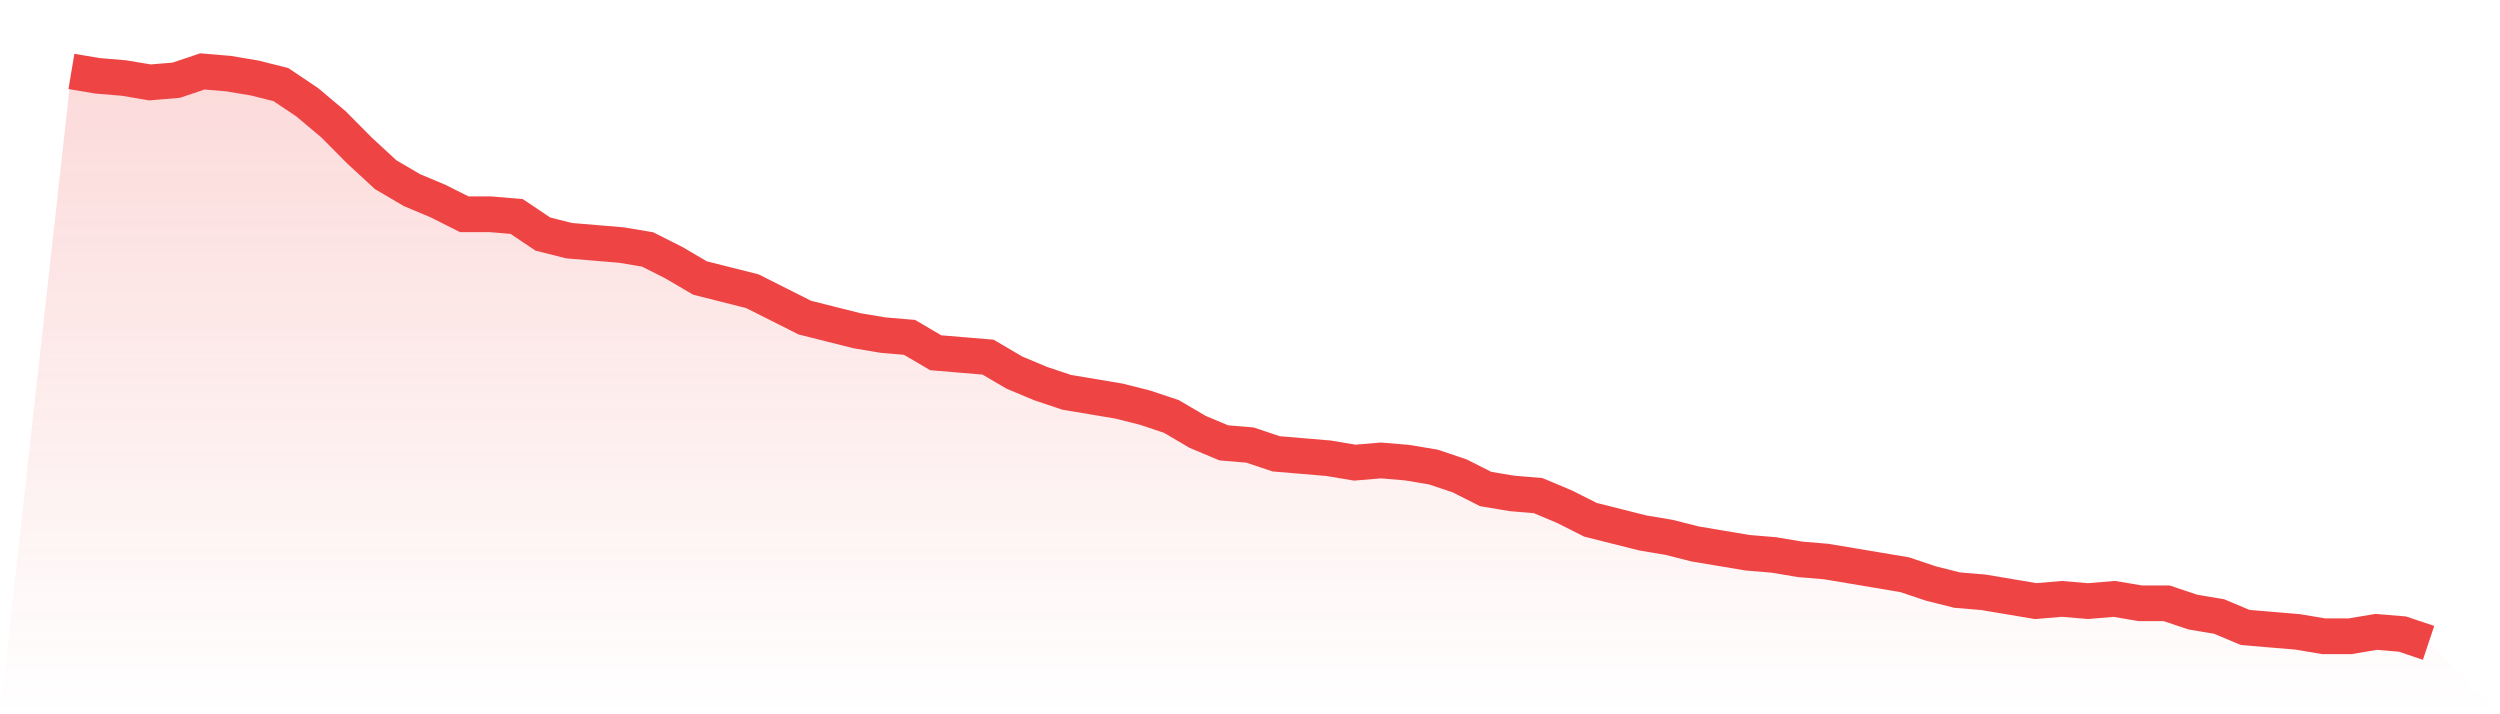
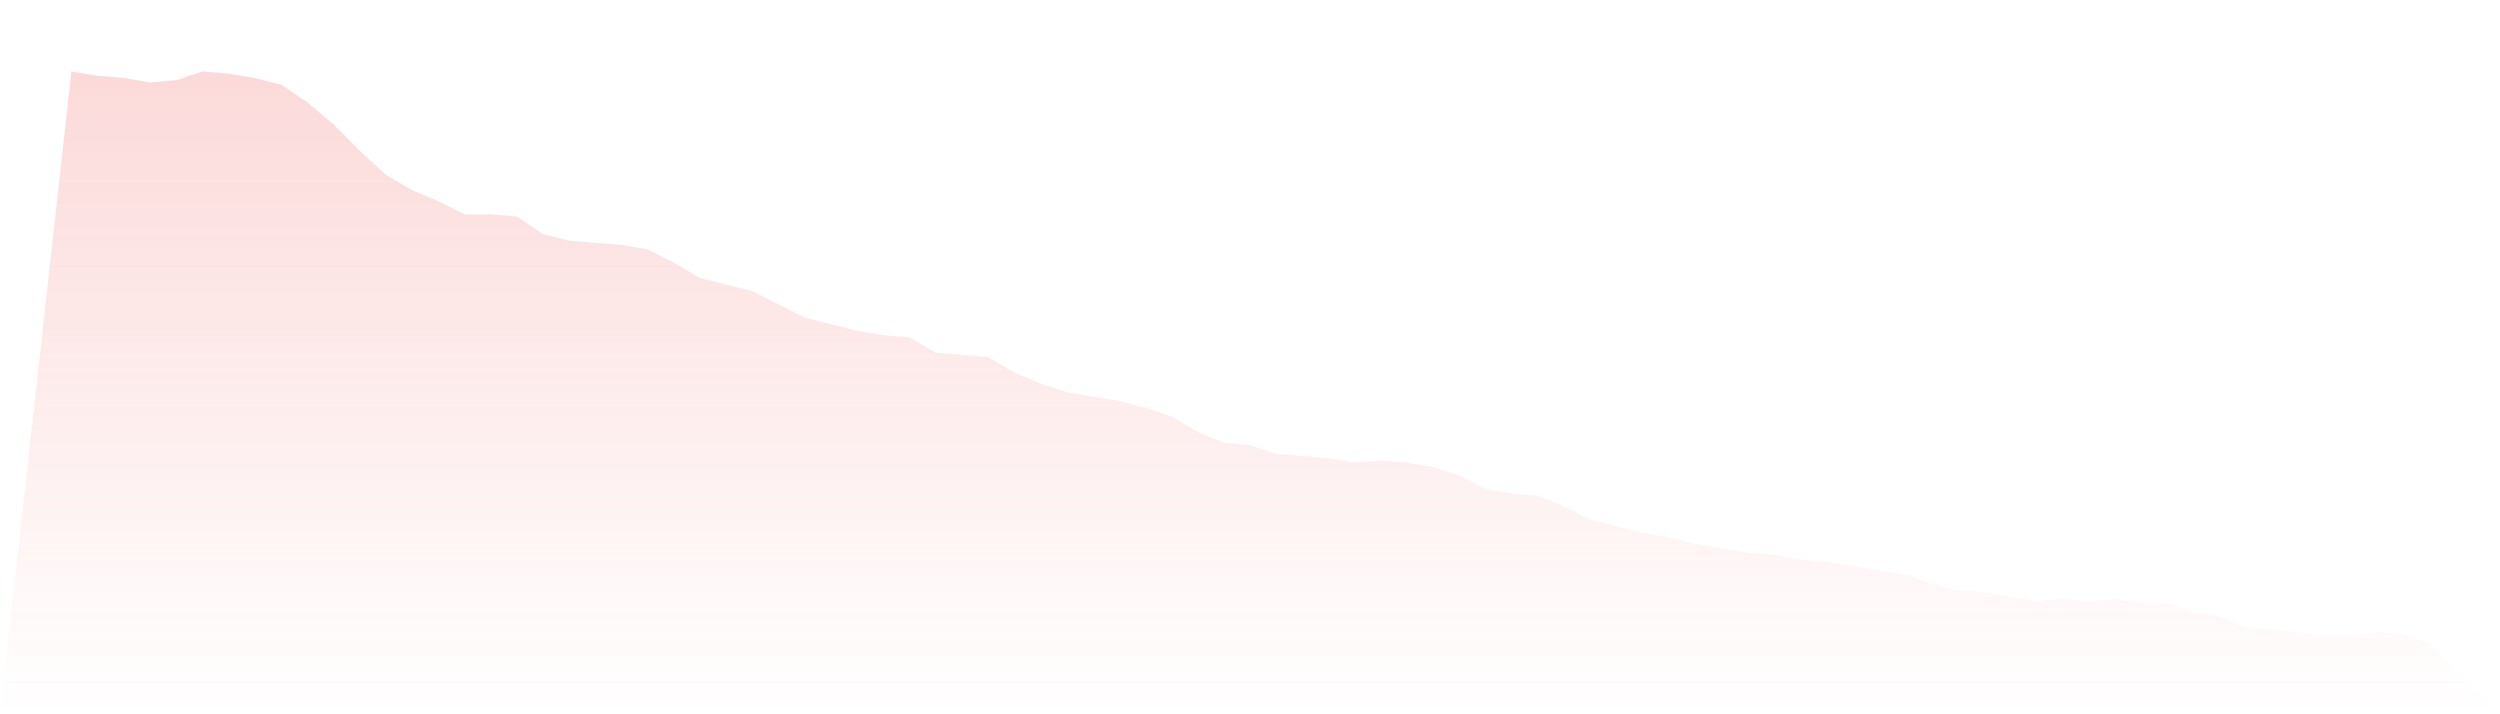
<svg xmlns="http://www.w3.org/2000/svg" viewBox="0 0 140 40">
  <defs>
    <linearGradient id="gradient" x1="0" x2="0" y1="0" y2="1">
      <stop offset="0%" stop-color="#ef4444" stop-opacity="0.2" />
      <stop offset="100%" stop-color="#ef4444" stop-opacity="0" />
    </linearGradient>
  </defs>
  <path d="M4,4 L4,4 L5.467,4.246 L6.933,4.369 L8.4,4.615 L9.867,4.492 L11.333,4 L12.8,4.123 L14.267,4.369 L15.733,4.738 L17.2,5.723 L18.667,6.954 L20.133,8.431 L21.6,9.785 L23.067,10.646 L24.533,11.262 L26,12 L27.467,12 L28.933,12.123 L30.4,13.108 L31.867,13.477 L33.333,13.6 L34.8,13.723 L36.267,13.969 L37.733,14.708 L39.2,15.569 L40.667,15.938 L42.133,16.308 L43.6,17.046 L45.067,17.785 L46.533,18.154 L48,18.523 L49.467,18.769 L50.933,18.892 L52.4,19.754 L53.867,19.877 L55.333,20 L56.8,20.862 L58.267,21.477 L59.733,21.969 L61.2,22.215 L62.667,22.462 L64.133,22.831 L65.6,23.323 L67.067,24.185 L68.533,24.8 L70,24.923 L71.467,25.415 L72.933,25.538 L74.4,25.662 L75.867,25.908 L77.333,25.785 L78.8,25.908 L80.267,26.154 L81.733,26.646 L83.2,27.385 L84.667,27.631 L86.133,27.754 L87.6,28.369 L89.067,29.108 L90.533,29.477 L92,29.846 L93.467,30.092 L94.933,30.462 L96.4,30.708 L97.867,30.954 L99.333,31.077 L100.8,31.323 L102.267,31.446 L103.733,31.692 L105.2,31.938 L106.667,32.185 L108.133,32.677 L109.6,33.046 L111.067,33.169 L112.533,33.415 L114,33.662 L115.467,33.538 L116.933,33.662 L118.4,33.538 L119.867,33.785 L121.333,33.785 L122.8,34.277 L124.267,34.523 L125.733,35.138 L127.2,35.262 L128.667,35.385 L130.133,35.631 L131.6,35.631 L133.067,35.385 L134.533,35.508 L136,36 L140,40 L0,40 z" fill="url(#gradient)" />
-   <path d="M4,4 L4,4 L5.467,4.246 L6.933,4.369 L8.4,4.615 L9.867,4.492 L11.333,4 L12.8,4.123 L14.267,4.369 L15.733,4.738 L17.2,5.723 L18.667,6.954 L20.133,8.431 L21.6,9.785 L23.067,10.646 L24.533,11.262 L26,12 L27.467,12 L28.933,12.123 L30.4,13.108 L31.867,13.477 L33.333,13.6 L34.8,13.723 L36.267,13.969 L37.733,14.708 L39.2,15.569 L40.667,15.938 L42.133,16.308 L43.6,17.046 L45.067,17.785 L46.533,18.154 L48,18.523 L49.467,18.769 L50.933,18.892 L52.4,19.754 L53.867,19.877 L55.333,20 L56.8,20.862 L58.267,21.477 L59.733,21.969 L61.2,22.215 L62.667,22.462 L64.133,22.831 L65.6,23.323 L67.067,24.185 L68.533,24.8 L70,24.923 L71.467,25.415 L72.933,25.538 L74.4,25.662 L75.867,25.908 L77.333,25.785 L78.8,25.908 L80.267,26.154 L81.733,26.646 L83.2,27.385 L84.667,27.631 L86.133,27.754 L87.6,28.369 L89.067,29.108 L90.533,29.477 L92,29.846 L93.467,30.092 L94.933,30.462 L96.4,30.708 L97.867,30.954 L99.333,31.077 L100.8,31.323 L102.267,31.446 L103.733,31.692 L105.2,31.938 L106.667,32.185 L108.133,32.677 L109.6,33.046 L111.067,33.169 L112.533,33.415 L114,33.662 L115.467,33.538 L116.933,33.662 L118.4,33.538 L119.867,33.785 L121.333,33.785 L122.8,34.277 L124.267,34.523 L125.733,35.138 L127.2,35.262 L128.667,35.385 L130.133,35.631 L131.6,35.631 L133.067,35.385 L134.533,35.508 L136,36" fill="none" stroke="#ef4444" stroke-width="2" />
</svg>